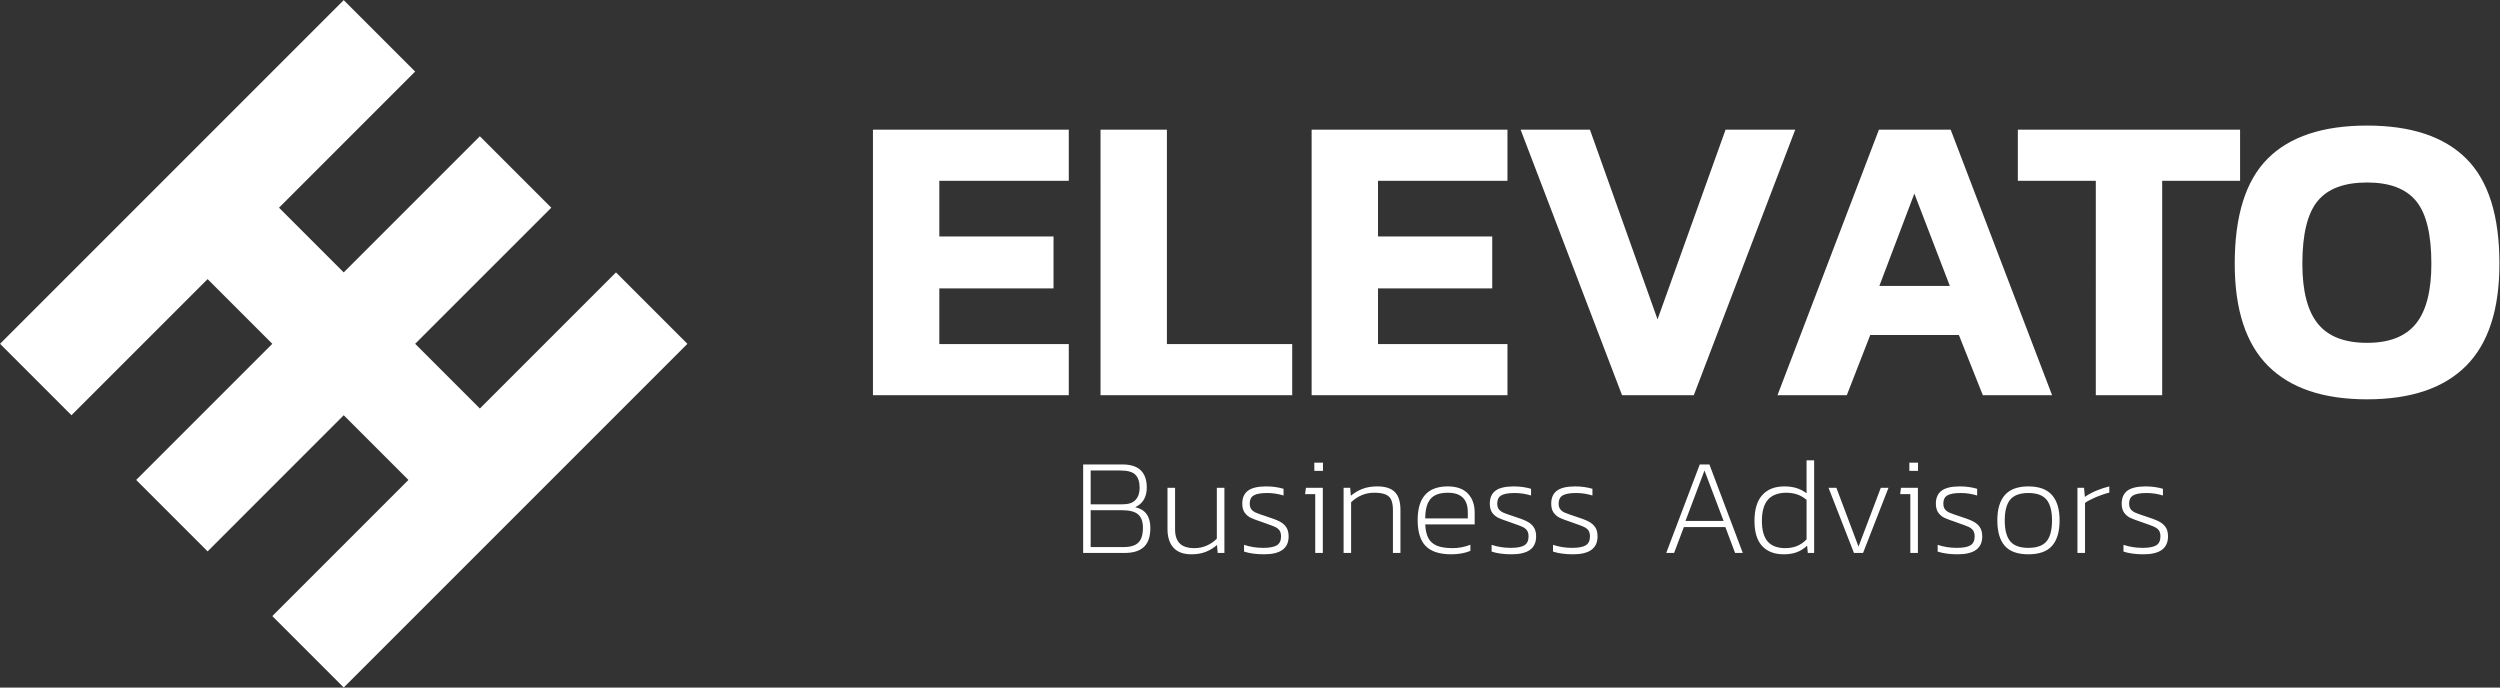
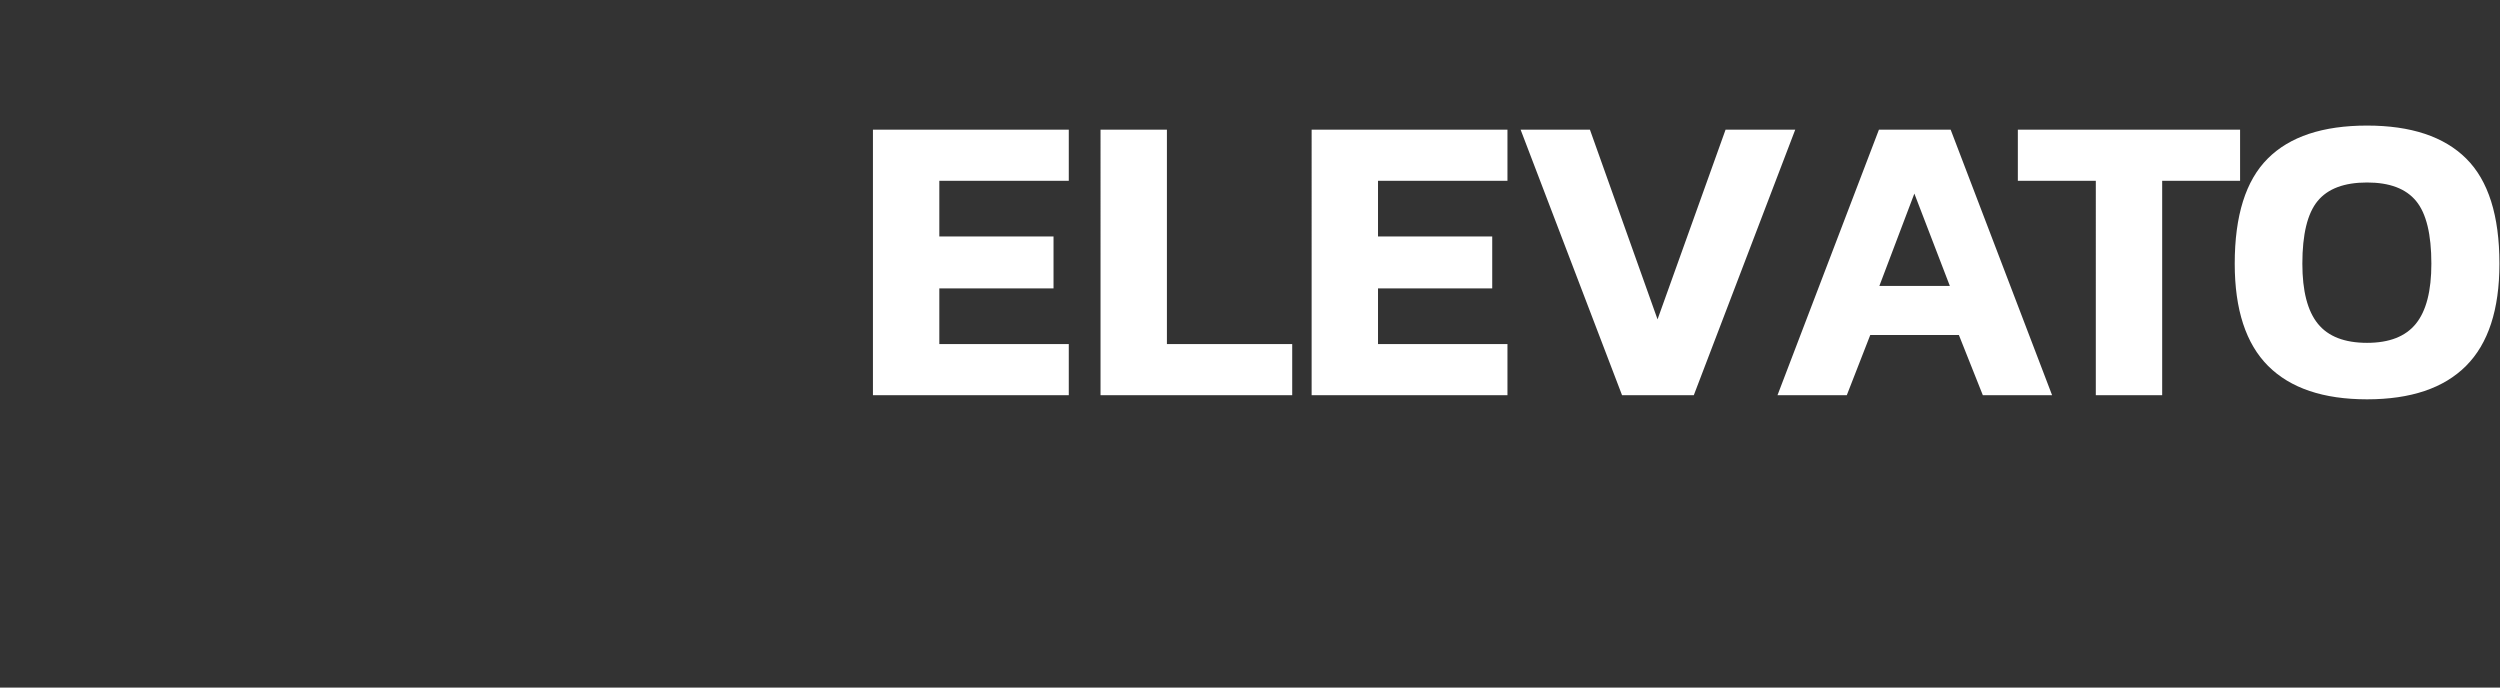
<svg xmlns="http://www.w3.org/2000/svg" xmlns:ns1="http://sodipodi.sourceforge.net/DTD/sodipodi-0.dtd" xmlns:ns2="http://www.inkscape.org/namespaces/inkscape" version="1.1" id="svg2" width="3440.533" height="946.267" viewBox="0 0 3440.533 946.267" ns1:docname="elevato-white.svg" ns2:version="1.4 (e7c3feb100, 2024-10-09)">
  <rect x="0" y="0" width="3440.533" height="946.267" fill="#333333" stroke="none" />
  <defs id="defs6" />
  <ns1:namedview id="namedview4" pagecolor="#ffffff" bordercolor="#000000" borderopacity="0.25" ns2:showpageshadow="2" ns2:pageopacity="0.0" ns2:pagecheckerboard="0" ns2:deskcolor="#d1d1d1" ns2:zoom="0.70134478" ns2:cx="1720.2666" ns2:cy="473.3763" ns2:window-width="2560" ns2:window-height="1371" ns2:window-x="0" ns2:window-y="0" ns2:window-maximized="1" ns2:current-layer="g10" />
  <g id="g8" ns2:groupmode="layer" ns2:label="ink_ext_XXXXXX" transform="matrix(1.333,0,0,-1.333,0,946.267)">
    <g id="g10" transform="scale(0.1)">
-       <path d="M 2143.34,4217.09 2811.3,3549.12 1405.74,2143.78 2143.34,1406.18 3548.68,2811.74 4216.64,2143.78 2811.3,738.219 3548.68,0.84 4954.02,1406.18 l 737.6,737.6 1405.34,1405.34 -737.38,737.38 -1405.56,-1405.34 -667.97,667.96 1405.57,1405.34 -737.6,737.6 L 3548.68,4286.5 2880.71,4954.46 4286.05,6360.02 3548.68,7097.4 2143.34,5692.06 1405.74,4954.46 0.398,3549.12 737.781,2811.74 2143.34,4217.09" style="fill:#ffffff;fill-opacity:1;fill-rule:nonzero;stroke:none" id="path12" />
      <path d="M 9012.4,5759.81 V 3018.52 h 2021.9 v 527.82 H 9697.7 v 574.74 h 1179.1 v 536.17 H 9697.7 v 574.74 h 1336.6 v 527.82 z m 2349.7,0 V 3018.52 H 13341 v 527.82 h -1293.6 v 2213.47 z m 2179.4,0 V 3018.52 h 2021.8 v 527.82 h -1336.5 v 574.74 H 15406 v 536.17 h -1179.2 v 574.74 h 1336.5 v 527.82 z m 2157.6,0 1047.2,-2741.29 h 740.7 l 1047.2,2741.29 h -719.3 l -702.2,-1958.22 -698,1958.22 z m 3699.2,0 -1047.2,-2741.29 h 715.5 l 242.3,621.65 h 914.9 l 247.3,-621.65 h 715.1 L 20139,5759.81 Z m 732.2,-1613.04 h -727.7 l 361.3,953.41 z m 1507,1085.22 V 3018.52 h 685.2 v 2213.47 h 804.3 v 527.82 H 20832.6 V 5231.99 Z M 23416.4,3320.7 c 230,-229.56 570.2,-344.62 1021.5,-344.62 451.4,0 792,115.06 1021.5,344.62 230.2,230.12 345.2,581.99 345.2,1055.61 0,496.54 -114.5,858.48 -342.9,1085.23 -228.5,227.32 -569.7,340.72 -1023.8,340.72 -456.9,0 -798.6,-113.4 -1025.5,-340.72 -227.2,-226.75 -340.7,-588.69 -340.7,-1085.23 0,-473.62 115,-825.49 344.7,-1055.61 z m 1525.9,436.21 c -106.1,-131.82 -274.2,-197.71 -504.4,-197.71 -232.3,0 -402.1,65.89 -508.2,197.71 -106.7,131.81 -159.8,338.46 -159.8,619.4 0,303.84 52.6,519.44 157.5,646.78 105,127.91 275.3,191.59 510.5,191.59 233,0 401.6,-63.68 506.5,-191.59 105.1,-127.34 157.5,-342.94 157.5,-646.78 0,-280.94 -52.9,-487.59 -159.6,-619.4" style="fill:#ffffff;fill-opacity:1;fill-rule:nonzero;stroke:none" id="path14" />
-       <path d="m 11182.7,2303.81 v -913.75 h 428.4 c 88.8,0 155.3,20.66 199.4,62.55 44.1,41.33 65.9,106.68 65.9,195.48 0,119.54 -52,191.02 -156.4,214.48 38,16.76 67.6,42.45 88.3,76.51 20.6,34.08 31.2,75.96 31.2,126.23 0,77.64 -20.6,136.85 -62,177.62 -40.7,40.77 -105.5,60.88 -193.2,60.88 z m 408.3,-411.63 h -330.7 v 349.07 h 306.7 c 74.8,0 126.8,-14.52 155.2,-44.12 29.1,-29.04 43.6,-74.29 43.6,-135.72 0,-52.51 -14,-93.28 -41.9,-123.44 -27.9,-30.72 -72,-45.79 -132.9,-45.79 z m 12.8,-441.25 h -343.5 v 380.36 h 322.3 c 79.3,0 135.7,-14.52 168.1,-44.11 33,-29.05 49.2,-74.29 49.2,-136.3 0,-71.48 -15.7,-122.86 -46.9,-153.59 -31.3,-30.72 -81,-46.36 -149.2,-46.36 z m 512.2,-7.82 c 41.9,-44.68 102.8,-67.02 183.2,-67.02 55.9,0 105,7.83 147.5,24.57 42.4,16.75 82.1,40.22 117.8,71.49 l 7.3,-82.09 h 69.2 v 672.46 h -78.2 V 1537.5 c -30.1,-30.16 -64.8,-54.17 -103.9,-71.49 -39.6,-17.31 -81.5,-26.24 -127.3,-26.24 -68.7,0 -119.5,16.19 -151.4,48.03 -32.4,32.4 -48.6,80.99 -48.6,146.34 v 428.38 h -78.2 v -425.59 c 0,-84.35 21.3,-148.57 62.6,-193.82 z m 727.8,-39.1 c 56.9,-18.43 126.1,-27.92 207.2,-27.92 168.7,0 253,61.44 253,184.31 0,39.66 -8.4,71.5 -24.6,95.51 -15.7,24.02 -39.1,44.13 -69.8,59.77 -30.6,15.63 -74.9,32.4 -131.3,50.27 -50.3,16.19 -86.6,29.03 -108.8,38.53 -22.4,9.5 -39.2,21.22 -50.3,36.31 -11.2,14.52 -16.8,34.62 -16.8,60.31 0,38.55 13.4,65.92 40.8,82.67 27.3,16.76 74.3,25.13 140.8,25.13 56.4,0 112.2,-8.94 167.5,-25.69 v 69.27 c -55.3,16.19 -114.5,24.56 -179.3,24.56 -86,0 -148.6,-15.06 -187.7,-44.11 -39,-29.61 -59.1,-73.74 -59.1,-133.49 0,-39.66 8.8,-70.94 25.6,-94.4 17.4,-22.9 38,-40.77 63.1,-52.51 25.2,-11.72 63.1,-26.24 114.5,-42.99 l 35.2,-12.86 c 44.7,-15.08 77,-27.37 97.8,-36.85 21.2,-9.5 36.9,-21.79 48,-36.87 10.7,-15.08 16.2,-36.3 16.2,-62.56 0,-42.45 -14.5,-73.17 -42.4,-91.04 -28.5,-17.87 -75.9,-26.8 -142,-26.8 -70.3,0 -135.7,10.61 -197.6,31.27 z m 725.5,918.24 v -84.9 h 89.3 v 84.9 z m 9.4,-325.07 v -607.12 h 78.3 v 672.46 h -174.3 l -8.9,-65.34 z m 292.8,65.34 v -672.46 h 77.6 v 523.33 c 31.3,30.72 67.1,54.19 107.2,72.06 40.2,17.3 83.8,26.25 130.2,26.25 49.7,0 88.7,-5.59 116.6,-17.32 28.1,-11.17 48.2,-29.61 59.8,-55.3 11.7,-25.69 18,-60.87 18,-106.12 v -442.9 h 77.6 v 444.03 c 0,84.33 -19.1,145.78 -57.5,184.31 -38.1,39.09 -98.9,58.64 -182.2,58.64 -56.8,0 -107.2,-8.37 -151.2,-25.13 -43.6,-16.75 -84.5,-40.21 -121.2,-71.49 l -6.8,82.1 z m 847.3,-600.98 c 55.8,-56.96 143.5,-85.45 264.7,-85.45 73.8,0 139.6,11.73 197.1,35.18 v 63.67 c -58.5,-23.45 -118.9,-35.17 -181.4,-35.17 -68.8,0 -123.5,8.37 -163.6,24.57 -40.3,16.75 -69.9,43 -88.9,78.2 -18.9,35.73 -29.6,83.21 -32.3,142.42 h 510.4 v 122.31 c 0,80.43 -22.8,145.23 -69.2,194.94 -46.5,49.7 -116.2,74.83 -209,74.83 -207.2,0 -310.5,-115.61 -310.5,-346.28 0,-122.33 27.3,-211.69 82.7,-269.22 z m 435.1,284.86 h -439.5 c 0,88.8 17.2,155.26 53,199.39 35.1,43.56 95.5,65.91 180.9,65.91 136.9,0 205.6,-67.59 205.6,-201.63 z m 245.7,-342.39 c 56.4,-18.43 125.8,-27.92 206.7,-27.92 168.7,0 253,61.44 253,184.31 0,39.66 -8.4,71.5 -24.6,95.51 -15.7,24.02 -39.2,44.13 -69.8,59.77 -30.7,15.63 -74.9,32.4 -131.3,50.27 -50.3,16.19 -86.6,29.03 -108.9,38.53 -21.8,9.5 -38.5,21.22 -50.3,36.31 -11.1,14.52 -16.7,34.62 -16.7,60.31 0,38.55 13.4,65.92 40.8,82.67 27.9,16.76 74.3,25.13 140.8,25.13 56.8,0 112.2,-8.94 167.5,-25.69 v 69.27 c -55.3,16.19 -114.5,24.56 -178.7,24.56 -86.6,0 -149.2,-15.06 -188.3,-44.11 -39,-29.61 -58.7,-73.74 -58.7,-133.49 0,-39.66 8.4,-70.94 25.2,-94.4 17.4,-22.9 37.9,-40.77 63.1,-52.51 25.2,-11.72 63.1,-26.24 114.5,-42.99 l 35.2,-12.86 c 44.7,-15.08 77,-27.37 98.4,-36.85 20.6,-9.5 36.3,-21.79 47.4,-36.87 10.7,-15.08 16.2,-36.3 16.2,-62.56 0,-42.45 -13.9,-73.17 -42.4,-91.04 -28.5,-17.87 -76,-26.8 -142,-26.8 -70.3,0 -135.7,10.61 -197.1,31.27 z m 633.9,0 c 57.1,-18.43 125.7,-27.92 207.3,-27.92 168.1,0 252.5,61.44 252.5,184.31 0,39.66 -7.8,71.5 -24.1,95.51 -16.2,24.02 -39.7,44.13 -70.3,59.77 -30.8,15.63 -74.3,32.4 -131.3,50.27 -49.7,16.19 -86,29.03 -108.4,38.53 -22.3,9.5 -39.1,21.22 -50.2,36.31 -11.7,14.52 -17.4,34.62 -17.4,60.31 0,38.55 14.1,65.92 41.4,82.67 27.4,16.76 74.2,25.13 140.2,25.13 56.9,0 112.7,-8.94 167.4,-25.69 v 69.27 c -54.7,16.19 -114.3,24.56 -178.7,24.56 -85.9,0 -148.5,-15.06 -187.6,-44.11 -39.7,-29.61 -59.2,-73.74 -59.2,-133.49 0,-39.66 8.4,-70.94 25.8,-94.4 16.7,-22.9 37.9,-40.77 63.1,-52.51 25,-11.72 63.1,-26.24 113.9,-42.99 l 35.7,-12.86 c 44.2,-15.08 77.1,-27.37 97.7,-36.85 20.7,-9.5 36.9,-21.79 47.6,-36.87 11.1,-15.08 16.1,-36.3 16.1,-62.56 0,-42.45 -14,-73.17 -42.4,-91.04 -28.5,-17.87 -75.4,-26.8 -141.9,-26.8 -69.8,0 -135.7,10.61 -197.2,31.27 z m 1515.3,899.8 -346.3,-913.75 h 81 l 101.1,266.96 h 428.4 l 100.5,-266.96 h 79.3 l -344.6,913.75 z m 245.8,-583.11 h -393.2 l 196,520.55 z m 399.3,-260.27 c 53.1,-56.42 126.9,-84.34 220.6,-84.34 50.8,0 96.1,6.7 134.7,21.23 39,13.95 74.8,36.85 107.8,68.14 l 7.3,-75.4 h 65.3 v 956.2 h -78.3 v -340.15 c -34,25.14 -69.2,43.57 -105.5,54.19 -36.3,11.16 -78.2,16.74 -124.5,16.74 -97.2,0 -172.6,-29.59 -226.8,-88.8 -53.6,-59.2 -80.9,-148.57 -80.9,-267.54 0,-117.29 26.8,-203.86 80.3,-260.27 z m 457.4,69.81 c -56.8,-60.31 -129.6,-90.47 -218.3,-90.47 -82.6,0 -143.5,22.9 -183.3,68.69 -39.6,45.8 -59.6,116.73 -59.6,212.24 0,99.43 21.2,172.59 63,220.06 42.5,46.92 105.6,70.94 190,70.94 82,0 151.4,-24.57 208.2,-73.73 z m 226.9,532.28 262.4,-672.46 h 93.9 l 262.4,672.46 h -79.2 l -230.1,-607.13 -228.4,607.13 z m 834.3,259.73 v -84.9 h 89.4 v 84.9 z m 10.1,-325.07 v -607.12 h 78.2 v 672.46 h -174.7 l -8.4,-65.34 z m 282.1,-593.17 c 57,-18.43 126.2,-27.92 207.2,-27.92 168.8,0 253.1,61.44 253.1,184.31 0,39.66 -8.4,71.5 -24.7,95.51 -15.6,24.02 -39,44.13 -69.7,59.77 -30.8,15.63 -74.9,32.4 -131.3,50.27 -50.3,16.19 -86.6,29.03 -109,38.53 -21.6,9.5 -39,21.22 -50.1,36.31 -11.3,14.52 -16.8,34.62 -16.8,60.31 0,38.55 13.4,65.92 40.7,82.67 27.4,16.76 74.2,25.13 140.7,25.13 56.4,0 112.4,-8.94 167.6,-25.69 v 69.27 c -55.2,16.19 -114.5,24.56 -179.3,24.56 -86,0 -148.5,-15.06 -187.6,-44.11 -39.1,-29.61 -59.3,-73.74 -59.3,-133.49 0,-39.66 9,-70.94 25.8,-94.4 17.2,-22.9 38,-40.77 63.1,-52.51 25.2,-11.72 63.1,-26.24 114.5,-42.99 l 35.1,-12.86 c 44.8,-15.08 77.1,-27.37 98.3,-36.85 20.8,-9.5 36.3,-21.79 47.6,-36.87 10.5,-15.08 16.2,-36.3 16.2,-62.56 0,-42.45 -14.5,-73.17 -42.6,-91.04 -28.3,-17.87 -75.9,-26.8 -141.8,-26.8 -70.4,0 -135.7,10.61 -197.7,31.27 z m 692.7,59.77 c 51.3,-58.65 132.3,-87.69 243.9,-87.69 111.8,0 193.3,29.04 244.7,87.69 51.9,58.64 77.6,146.33 77.6,262.51 0,115.62 -26.2,202.75 -78.8,261.95 -52.4,59.21 -133.4,88.8 -243.5,88.8 -109.5,0 -190.4,-29.59 -242.3,-88.8 -52,-59.2 -78.2,-146.33 -78.2,-261.95 0,-116.18 25.6,-203.87 76.6,-262.51 z m 432.2,46.92 c -37.5,-45.24 -100,-68.14 -188.3,-68.14 -87.7,0 -150.8,22.9 -187.5,68.14 -37.5,45.23 -56.4,117.29 -56.4,215.59 0,97.19 18.9,168.67 56.8,214.47 38,45.25 100.1,68.14 187.1,68.14 87.2,0 149.7,-22.89 187.2,-68.14 38,-45.8 56.9,-117.28 56.9,-214.47 0,-98.3 -18.4,-170.36 -55.8,-215.59 z m 318.4,551.82 v -672.46 h 78.2 v 516.64 c 27.3,19.55 65.3,39.66 113.9,60.32 48.6,20.11 94.4,35.73 136.8,45.8 v 64.22 c -44.1,-10.6 -88.8,-25.13 -134.1,-44.11 -44.6,-19 -84.3,-40.22 -118.3,-64.24 l -8.4,93.83 z m 475.2,-658.51 c 57.1,-18.43 125.7,-27.92 207.2,-27.92 168.2,0 252.5,61.44 252.5,184.31 0,39.66 -7.7,71.5 -24.1,95.51 -16.1,24.02 -39.6,44.13 -70.2,59.77 -30.8,15.63 -74.3,32.4 -131.3,50.27 -50.3,16.19 -86,29.03 -108.4,38.53 -22.3,9.5 -39.1,21.22 -50.2,36.31 -11.7,14.52 -17.4,34.62 -17.4,60.31 0,38.55 14.1,65.92 41.3,82.67 27.5,16.76 74.3,25.13 140.3,25.13 56.9,0 112.9,-8.94 167.6,-25.69 v 69.27 c -54.7,16.19 -114.5,24.56 -178.9,24.56 -86,0 -148.5,-15.06 -188.1,-44.11 -39,-29.61 -58.7,-73.74 -58.7,-133.49 0,-39.66 8.4,-70.94 25.8,-94.4 16.7,-22.9 37.9,-40.77 63.1,-52.51 25.1,-11.72 63.1,-26.24 113.9,-42.99 l 35.8,-12.86 c 44.1,-15.08 77,-27.37 97.7,-36.85 20.6,-9.5 36.8,-21.79 47.5,-36.87 11.1,-15.08 16.1,-36.3 16.1,-62.56 0,-42.45 -13.9,-73.17 -42.4,-91.04 -28.5,-17.87 -75.4,-26.8 -141.9,-26.8 -69.9,0 -135.7,10.61 -197.2,31.27 v -69.82" style="fill:#ffffff;fill-opacity:1;fill-rule:nonzero;stroke:none" id="path16" />
    </g>
  </g>
</svg>